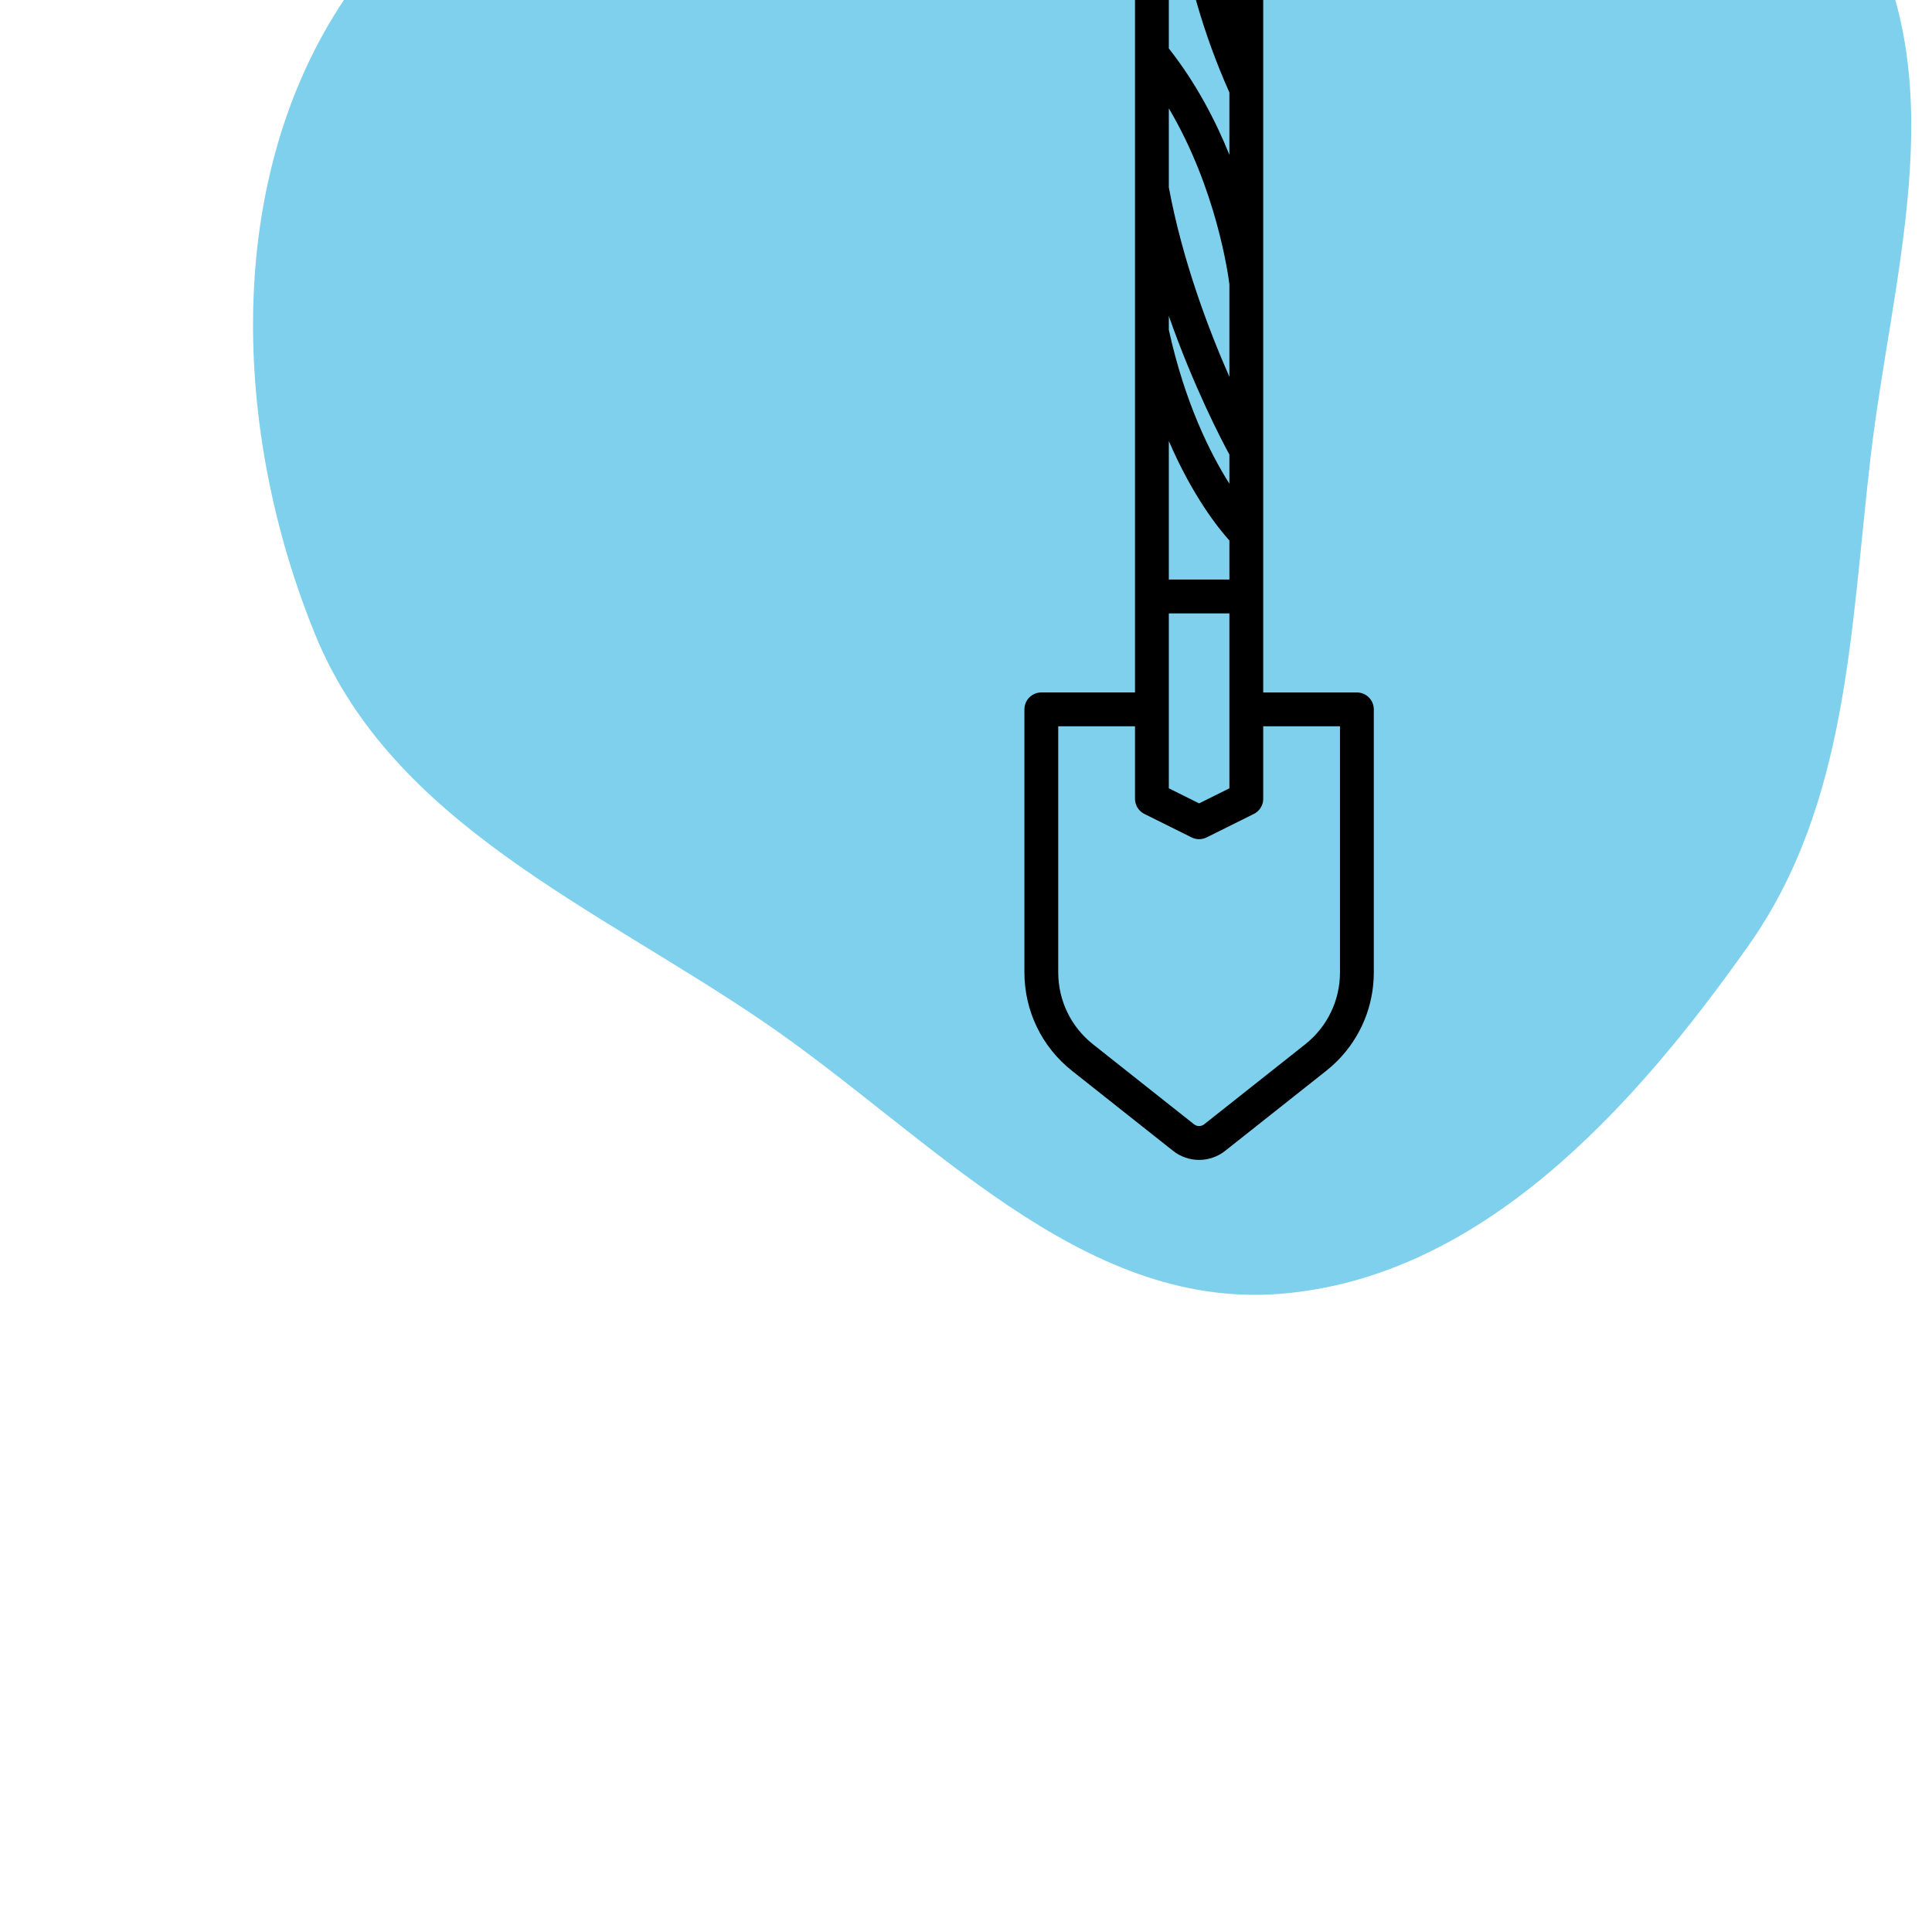
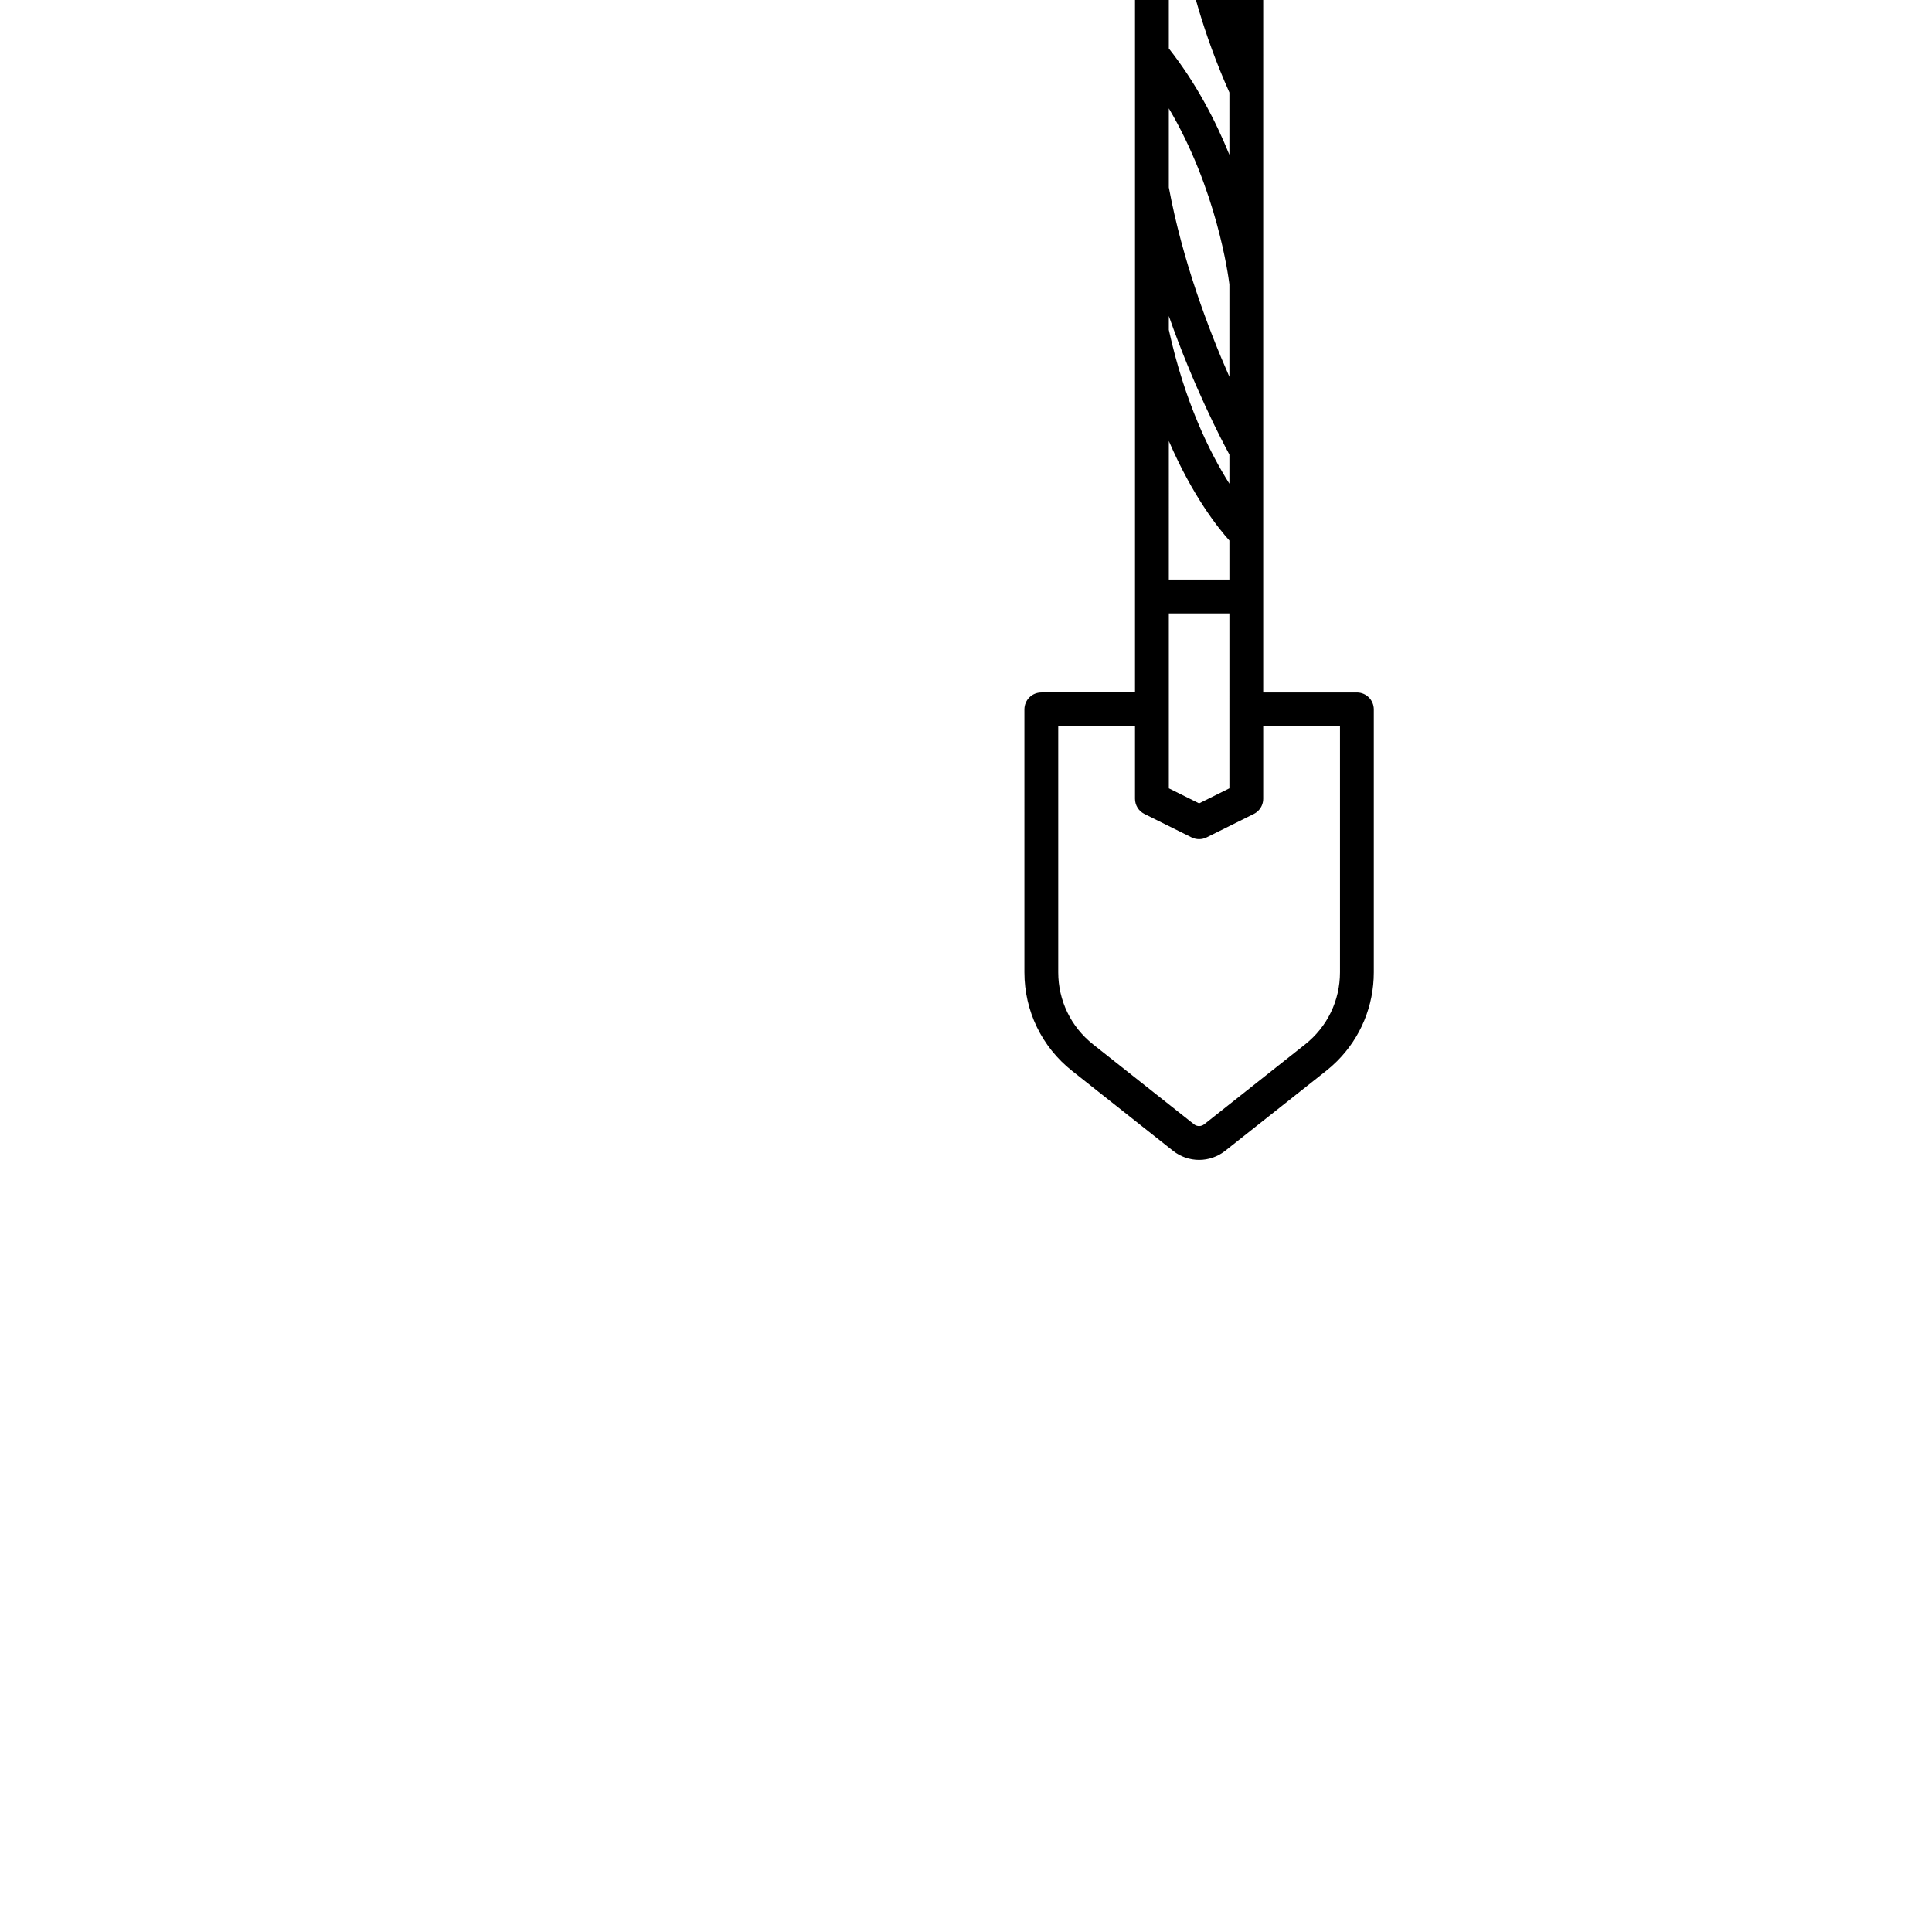
<svg xmlns="http://www.w3.org/2000/svg" fill="#000000" height="150px" width="150px" version="1.1" id="Layer_1" viewBox="-179.2 -179.2 870.40 870.40" xml:space="preserve" transform="rotate(-45)">
  <g id="SVGRepo_bgCarrier" stroke-width="0">
-     <path transform="translate(-179.2, -179.2), scale(27.2)" d="M16,28.822C18.826,28.335,20.902,26.302,23.153,24.525C25.5,22.671,28.383,21.195,29.274,18.34C30.23,15.275,29.81,11.721,27.969,9.089C26.207,6.57,22.787,6.32,19.983,5.058C16.828,3.638,14.043,0.63,10.647,1.293C7.086,1.989,4.246,5.058,2.844,8.404C1.54,11.515,2.942,14.877,3.566,18.192C4.18,21.453,3.902,25.257,6.423,27.413C8.952,29.575,12.722,29.388,16,28.822" fill="#7ed0ec" strokewidth="0" />
-   </g>
+     </g>
  <g id="SVGRepo_tracerCarrier" stroke-linecap="round" stroke-linejoin="round" />
  <g id="SVGRepo_iconCarrier">
    <g>
      <g>
        <path d="M509.769,84.872l-81.2-81.2c-2.976-2.975-7.8-2.975-10.775,0l-19.718,19.718c-2.975,2.975-2.975,7.8,0,10.774 l18.737,18.737l-72.496,72.496c-0.028,0.027-0.057,0.057-0.084,0.084l-88.385,88.385c-0.01,0.01-0.019,0.019-0.029,0.029 l-84.266,84.266l-30.574,30.574l-29.843-29.843c-2.975-2.975-7.8-2.975-10.774,0l-83.762,83.761 C4.285,394.969-1.624,411.952,0.386,429.25l6.691,57.592c1.02,8.778,7.863,15.621,16.641,16.641l57.593,6.691 c2.223,0.258,4.438,0.386,6.642,0.386c14.942,0,29.222-5.868,39.953-16.599l83.761-83.761c2.975-2.975,2.975-7.8,0-10.774 l-29.843-29.843l30.574-30.574l99.686-99.686c0.006-0.006,0.012-0.012,0.018-0.018L457.658,93.747l21.616,21.616 c1.488,1.488,3.438,2.232,5.388,2.232c1.949,0,3.9-0.744,5.387-2.232l19.719-19.718c1.429-1.428,2.232-3.367,2.232-5.387 C512,88.238,511.197,86.3,509.769,84.872z M195.505,404.813l-78.374,78.374c-9.001,9-21.416,13.32-34.062,11.852l-57.592-6.691 c-1.722-0.2-3.064-1.543-3.264-3.264l-6.691-57.592c-1.469-12.644,2.851-25.059,11.852-34.062l78.374-78.374l24.456,24.456 l-23.097,23.097c-2.045,2.045-2.756,5.071-1.836,7.813l7.559,22.511c0.76,2.262,2.536,4.037,4.797,4.797l22.511,7.559 c0.794,0.267,1.613,0.396,2.425,0.396c1.989,0,3.936-0.779,5.388-2.232l23.097-23.097L195.505,404.813z M140.514,389.342 l-14.444-4.851l-4.851-14.444l25.128-25.128c0.007-0.006,0.014-0.012,0.02-0.018s0.012-0.014,0.018-0.02l30.554-30.554 l19.296,19.296L140.514,389.342z M219.457,310.399l-12.447,12.447l-19.296-19.296l44.143-44.142 C221.818,284.701,219.829,303.104,219.457,310.399z M237.55,292.306c3.615-16.051,11.691-40.109,29.718-68.309l4.414-4.414 c-14.63,30.443-22.705,56.207-24.851,63.443L237.55,292.306z M301.063,228.792L271.6,258.255 c8.498-21.853,22.124-52.072,41.055-79.647l25.174-25.174C327.328,194.407,303.609,225.535,301.063,228.792z M342.325,187.532 c6.554-15.456,12.249-33.576,14.589-53.18l70.675-70.675l0.457,0.457c-13.085,13.163-44.96,48.951-65.866,103.543L342.325,187.532 z M393.672,136.183c17.277-31.105,36.277-52.212,45.175-61.247l8.036,8.036L393.672,136.183z M484.662,99.202l-21.615-21.615 c0,0-0.001-0.001-0.002-0.002l-30.07-30.07c-0.001-0.001-0.002-0.002-0.003-0.002l-18.735-18.735l8.944-8.944l70.425,70.425 L484.662,99.202z" />
      </g>
    </g>
  </g>
</svg>